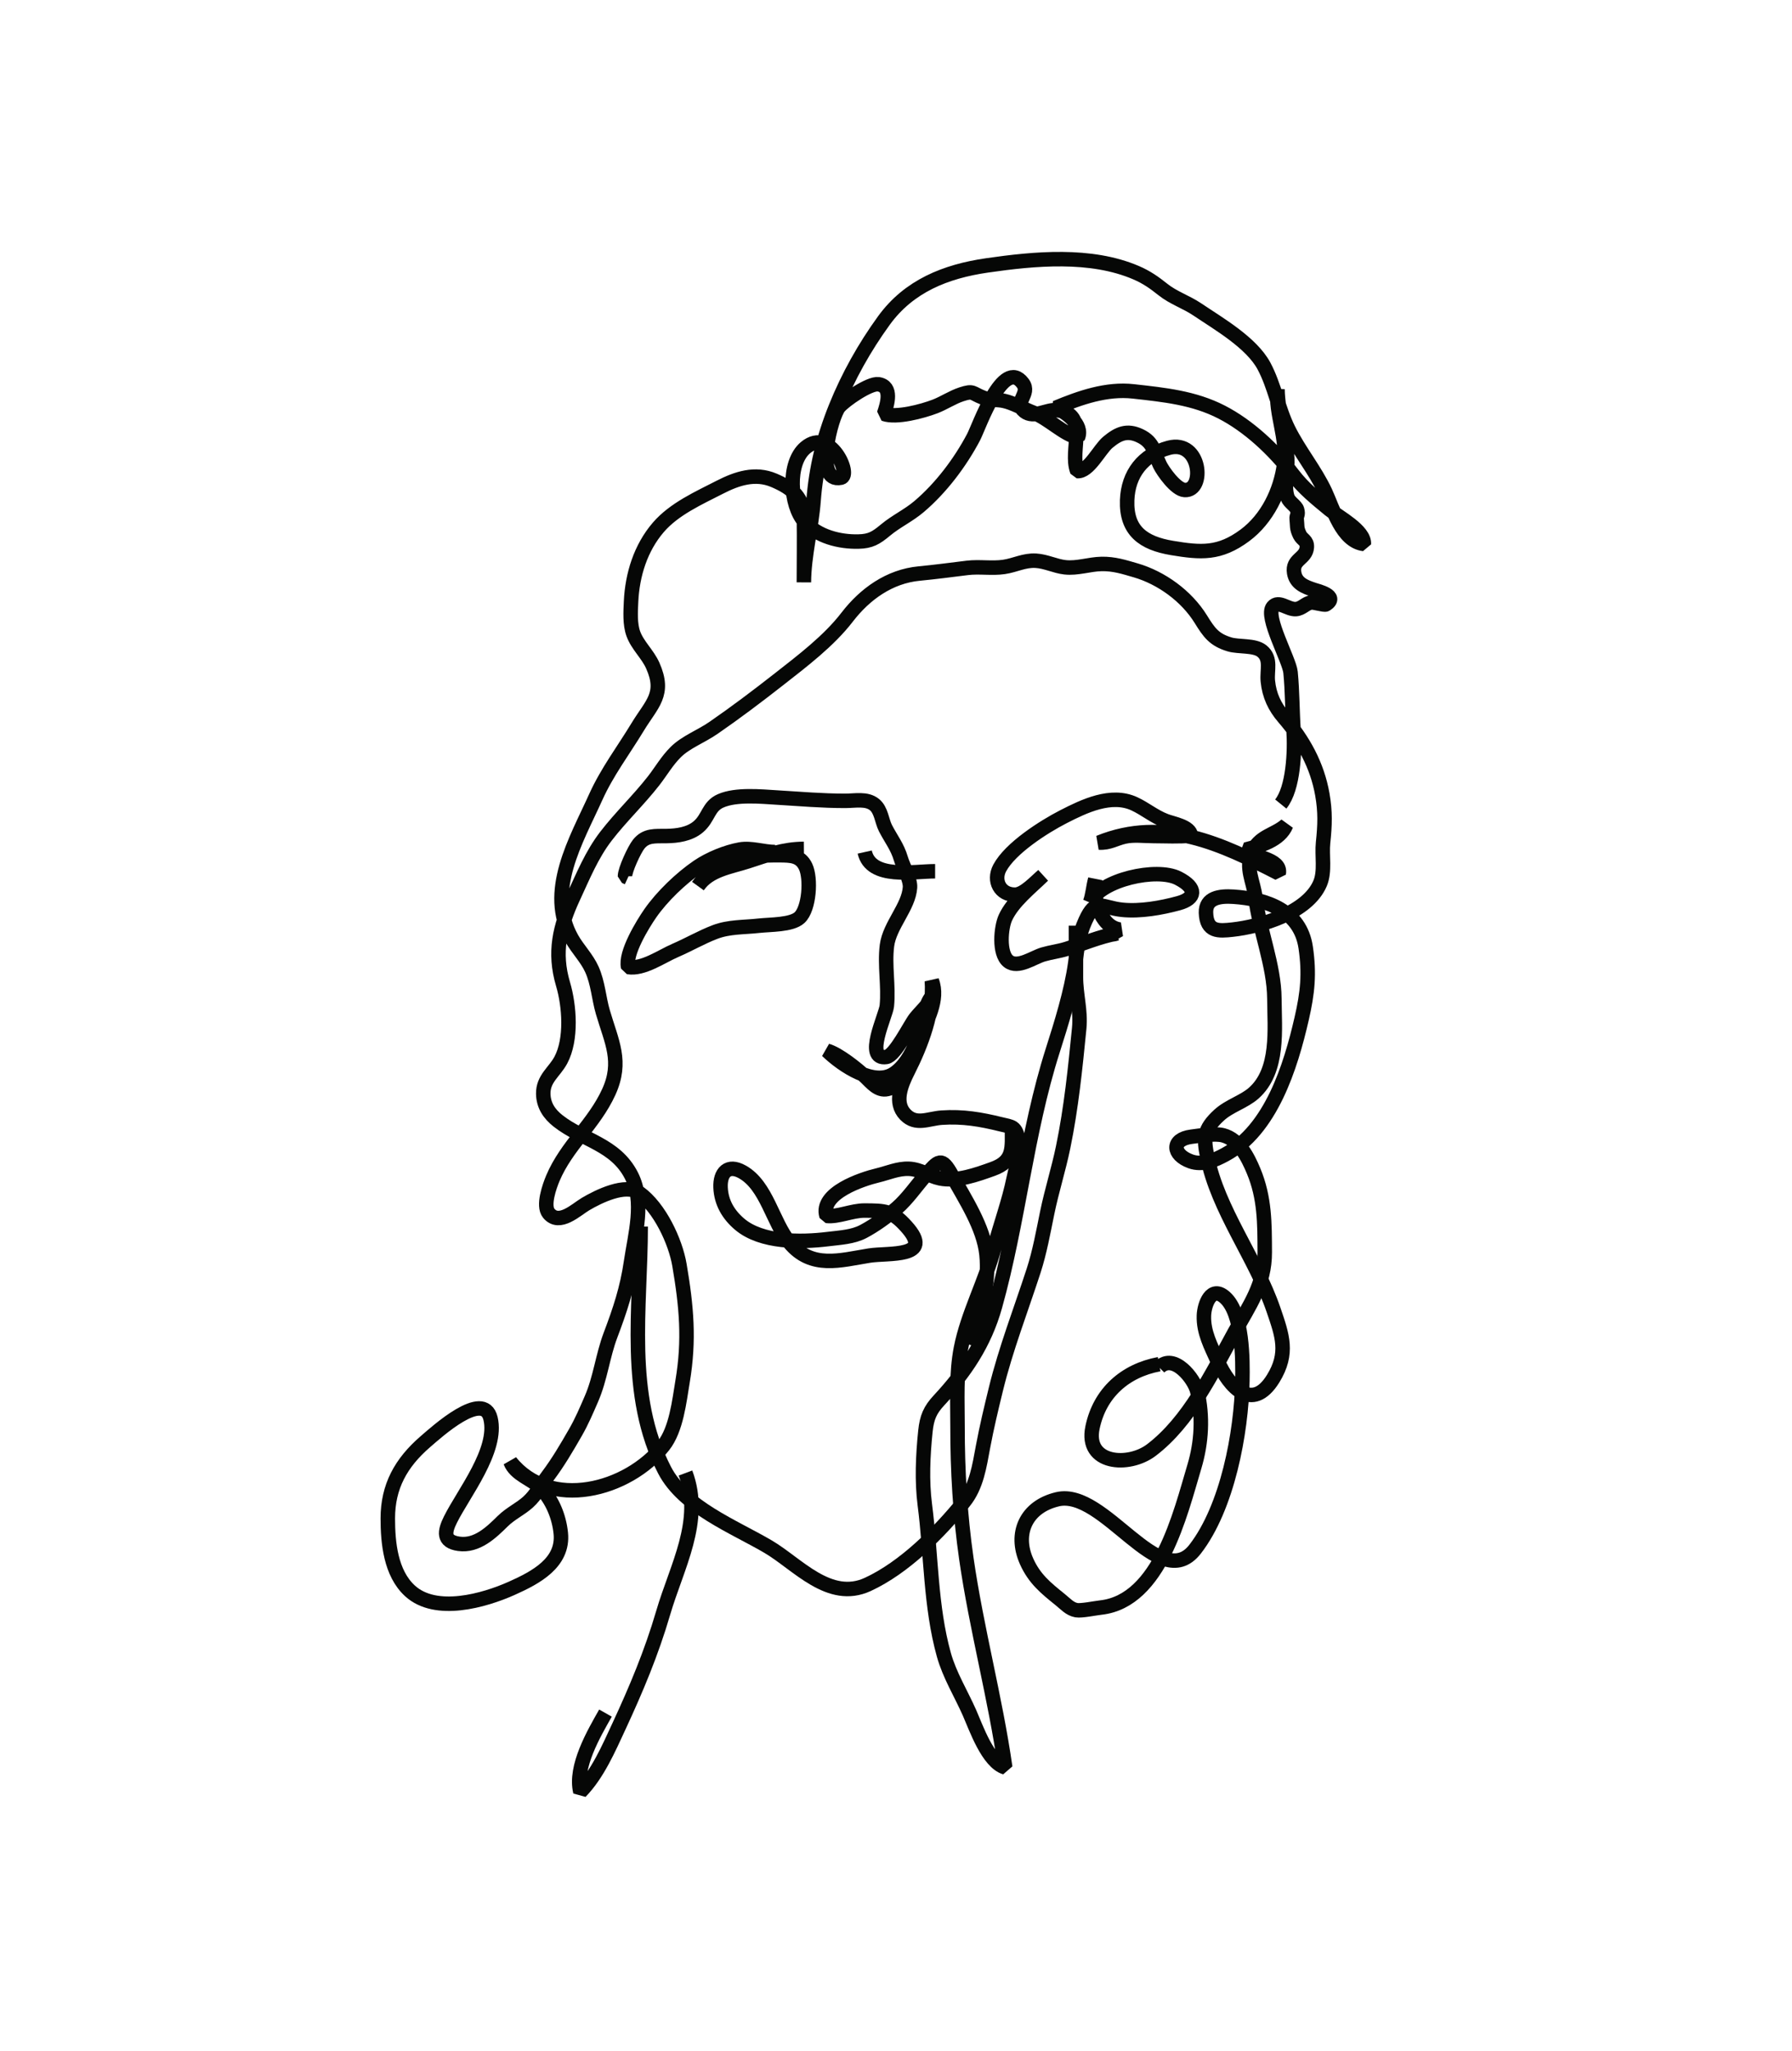
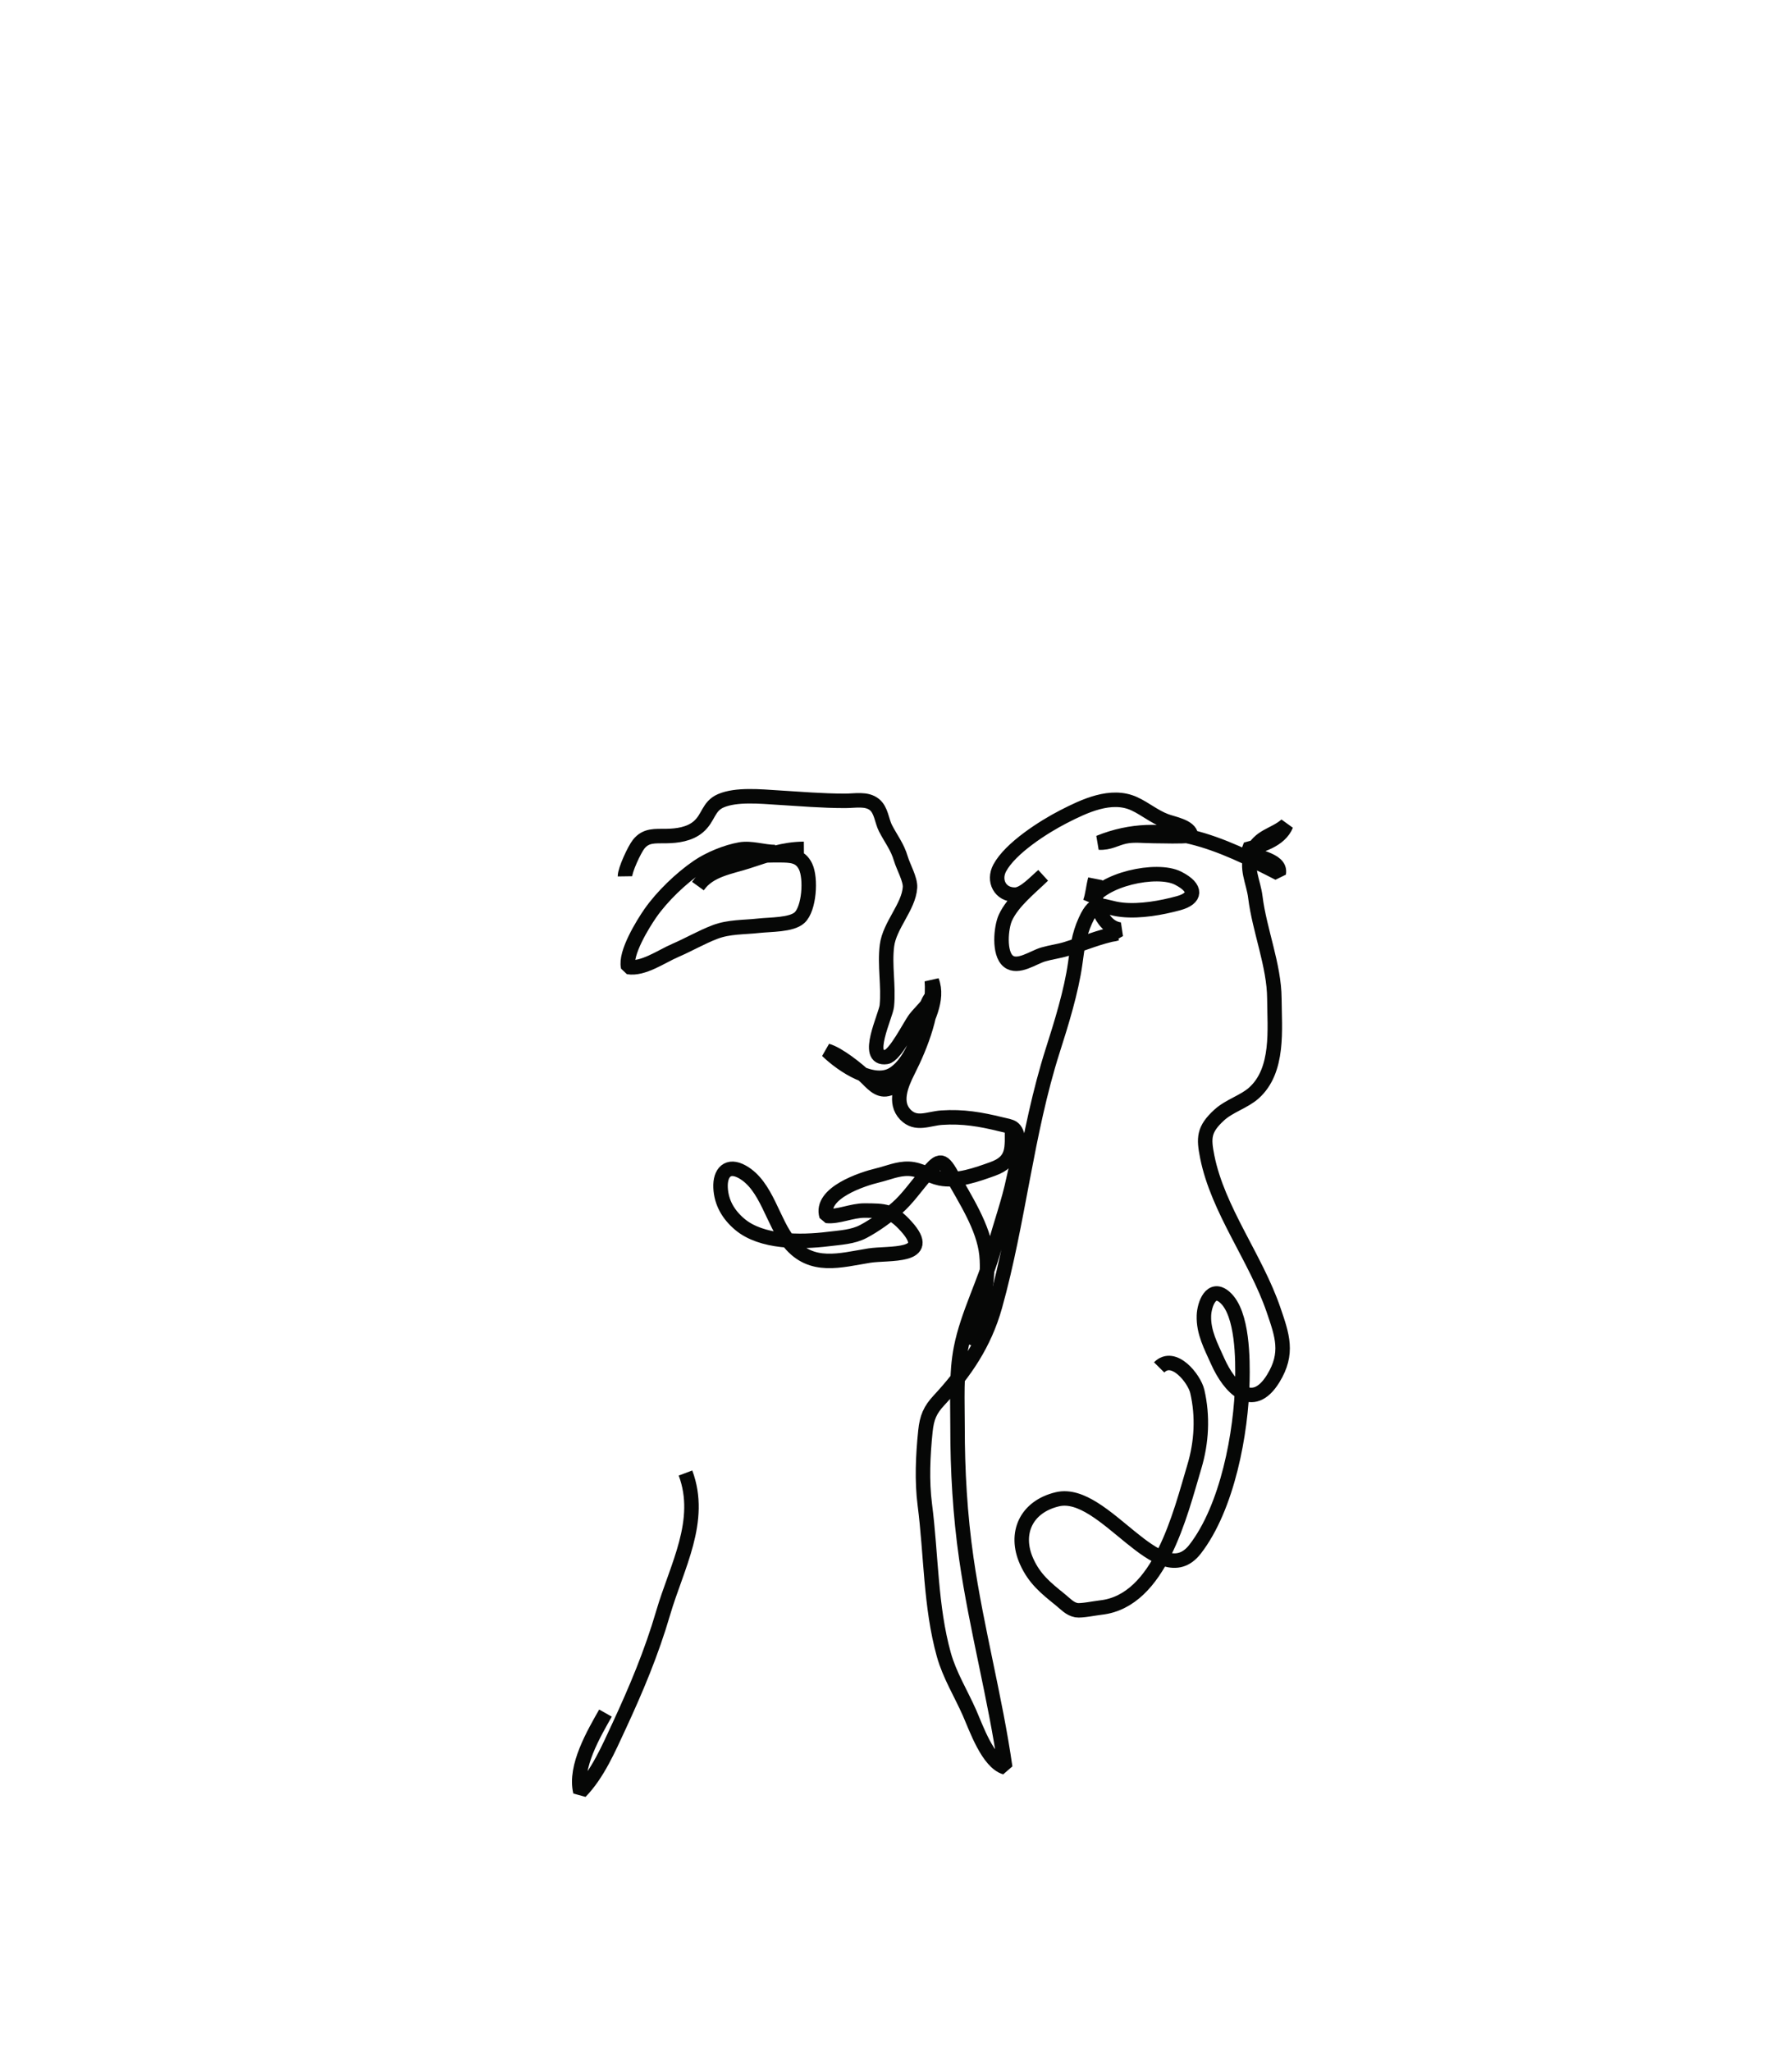
<svg xmlns="http://www.w3.org/2000/svg" id="Illustration" viewBox="0 0 464 531">
  <defs>
    <style>.cls-1{fill:none;stroke:#060706;stroke-linejoin:bevel;stroke-width:3.75px;}</style>
  </defs>
-   <path class="cls-1" d="M331.629,208.165c3.284-4.04,3.681-13.828,3.312-19.041-.348-4.916-.292-10.099-.786-15.08-.319-3.219-6.664-14.408-4.573-16.91,1.523-1.823,3.822.72,5.963.561,1.612-.12,2.525-1.523,3.955-1.708.78-.101,3.425.751,3.83.489,3.363-2.174-2.194-3.459-3.187-3.791-2.236-.747-4.586-1.61-5.048-4.371-.603-3.604,3.072-3.571,3.281-6.63.12-1.751-1.208-1.947-1.796-3.13-.936-1.884-.619-2.384-.832-4.186-.11-.93.53-.996.102-2.424-.295-.984-1.995-1.891-2.439-3.088-1.066-2.873.062-7.136-.106-10.213-.331-6.069-2.398-11.661-2.524-17.854-.602,6.407,2.601,12.577,1.716,19.346-.917,7.013-4.376,14.171-10.148,18.461-6.606,4.91-11.418,4.516-18.894,3.272-7.429-1.236-11.877-4.439-11.603-12.36.234-6.78,4.092-11.789,10.772-13.573,8.353-2.231,9.501,11.247,4.121,10.931-2.294-.135-5.611-4.828-6.442-6.547-1.51-3.122-1.488-5.79-5.183-7.512-3.247-1.513-5.483-.628-8.265,1.697-2.178,1.821-4.961,7.702-7.932,7.467-2.11-5.396,3.246-14.812-5.239-15.774-2.61-.296-5.994,2.223-8.406.298-2.958-2.36,1.639-4.472-.449-7.28-5.107-6.87-11.316,11.256-12.756,13.981-3.446,6.523-8.391,13.109-14.11,17.959-2.764,2.345-5.897,3.76-8.678,6.073-2.502,2.082-3.889,2.912-7.045,2.981-4.842.106-10.483-1.269-13.901-5.097-3.834-4.296-4.533-15.194.219-19.214,6.381-5.399,12.007,7.189,9.192,7.779-7.081,1.484-2.54-15.879-.516-18.315,1.439-1.731,7.922-6.221,10.217-5.876,3.7.556,2.308,5.137,1.437,7.675,3.22,1.13,9.939-.679,13.196-1.922,2.363-.901,4.489-2.38,6.897-3.163,3.126-1.017,2.604-.272,5.568.873,1.893.731,3.518.438,5.388.837,2.453.524,5.276,2.188,7.711,3.091,3.769,1.396,7.96,5.736,11.457,6.382,1.395-3.28-3.088-6.637-5.779-7.666,6.38-2.648,13.167-5.04,20.148-4.262,8.015.894,15.666,1.67,22.811,5.34,6.988,3.589,13.581,9.753,18.428,16.112,2.784,3.652,6.021,6.243,9.57,9.163,2.347,1.931,9.05,5.413,8.865,8.884-5.667-.695-8.021-9.23-9.992-13.466-2.616-5.62-6.771-10.603-9.56-16.23-2.623-5.292-3.55-11.193-6.299-16.34-3.244-6.072-11.701-10.92-17.265-14.673-2.903-1.958-6.182-2.977-8.931-5.173-2.247-1.795-4.227-3.188-6.936-4.35-11.751-5.042-26.286-3.666-38.61-1.882-10.696,1.549-20.202,5.326-26.696,14.28-5.033,6.939-9.264,14.498-12.464,22.446-3.191,7.927-5.114,15.822-5.742,24.202-.528,7.048-2.457,14.078-2.505,21.126,0-5.464.095-10.937.007-16.4-.09-5.568-2.969-7.972-7.769-10.015-4.875-2.074-9.611-.47-14.014,1.789-5.509,2.827-11.799,5.617-15.899,10.37-4.606,5.34-6.75,12.311-7.072,19.21-.124,2.648-.323,5.855.585,8.359,1.092,3.012,3.712,5.267,5.025,8.218,3.316,7.451-.252,9.881-3.925,15.941-3.642,6.007-7.9,11.621-10.804,18.059-5.098,11.302-13.089,24.475-6.245,36.668,1.553,2.767,3.928,5.111,5.229,8.018,1.591,3.556,1.776,7.445,2.837,11.064,2.266,7.731,5.115,12.775,1.529,20.657-3.773,8.294-10.949,13.937-14.482,22.341-.857,2.039-2.68,7.116-1.051,9.075,2.743,3.299,7.101-.963,9.512-2.39,3.349-1.983,10.35-5.444,13.858-2.93,5.367,3.847,9.427,12.627,10.459,18.683,1.831,10.745,2.623,19.383.809,30.183-.853,5.078-1.612,12.412-4.97,16.646-9.169,11.561-29.376,16.939-39.607,4.121,1.316,3.411,5.489,4.367,7.889,6.842,2.988,3.081,4.737,7.462,5.157,11.685.759,7.637-6.464,11.453-12.661,14.227-7.185,3.216-19.705,6.805-26.387.686-5.026-4.602-5.742-12.517-5.742-18.773.001-8.217,3.377-14.38,9.738-19.867,2.904-2.505,15.046-13.538,16.857-5.999,1.975,8.218-7.009,19.41-10.371,26.167-1.519,3.052-2.064,5.689,2.182,6.286,4.707.662,8.415-2.972,11.355-5.869,2.022-1.992,4.543-3.122,6.561-4.941,2.038-1.837,3.396-4.452,5.042-6.645,2.77-3.691,4.921-7.388,7.195-11.336,1.653-2.869,2.813-5.62,4.137-8.665,2.378-5.471,2.908-11.124,4.969-16.576,2.459-6.504,4.296-11.989,5.317-18.971,1.025-7.012,3.537-15.612.08-22.354-4.158-8.109-12.525-9.081-18.953-14.112-2.333-1.826-3.816-4.08-3.86-7.055-.058-3.907,2.88-5.598,4.542-8.69,2.885-5.37,2.247-14.064.581-19.684-2.43-8.194-.895-14.871,2.678-22.562,2.542-5.472,4.751-10.953,8.452-15.76,3.834-4.98,8.448-9.352,12.301-14.291,1.972-2.528,3.467-5.205,5.765-7.48,2.629-2.602,6.491-3.998,9.776-6.264,5.756-3.971,11.366-8.206,16.943-12.576,6.024-4.721,12.922-9.933,17.641-16.073,4.608-5.995,10.957-10.569,18.671-11.3,4.195-.398,8.266-.948,12.456-1.461,3.131-.383,6.373.209,9.481-.25,2.924-.432,5.243-1.785,8.277-1.601,2.636.159,4.993,1.412,7.522,1.694,3.216.359,6.306-.81,9.497-.865,3.219-.055,5.798.783,8.802,1.656,6.659,1.934,13.167,6.647,16.876,12.642,2.158,3.489,3.456,5.342,7.447,6.535,2.362.705,6.432.151,8.357,1.698,2.527,2.029,1.27,4.95,1.55,7.796.364,3.708,1.773,6.699,4.173,9.477,5.012,5.802,8.615,12.315,9.941,19.89.792,4.523.668,7.917.187,12.473-.353,3.348.561,7.368-.77,10.522-3.227,7.646-15.444,11.196-22.717,11.987-3.486.379-6.683.674-6.833-4.381-.116-3.908,3.601-4.371,7.097-4.141,8.684.573,17.34,3.673,18.727,13.155.997,6.822.487,11.73-1.045,18.406-2.862,12.467-7.925,28.806-19.845,35.221-2.679,1.442-5.845,2.853-8.933,1.727-4.718-1.719-5.022-5.684.192-6.366,2.388-.312,6.138-.924,8.261-.366,4.124,1.083,6.427,5.756,7.871,9.217,2.918,6.996,2.861,13.553,2.894,21.035.037,8.349-3.989,13.776-7.874,20.846-5.698,10.368-11.756,23.014-21.499,30.399-5.875,4.453-17.212,3.709-15.228-5.841,1.871-9.004,8.461-14.767,17.254-16.406" />
-   <path class="cls-1" d="M300.139,354.016c3.774-3.818,9.113,2.941,9.872,6.217,1.489,6.424,1.138,13.155-.756,19.473-3.645,12.16-8.902,34.782-24.2,36.485-1.518.169-5.062.904-6.336.681-1.72-.301-2.802-1.604-4.261-2.777-3.687-2.965-6.628-5.35-8.645-9.863-3.229-7.221-.161-14.146,7.993-16.075,12.114-2.866,26.456,24.784,35.65,12.907,8.367-10.809,11.96-30.092,12.23-43.533.109-5.438.135-17.475-4.493-21.619-3.59-3.214-5.366,1.822-5.465,4.686-.15,4.347,1.831,7.93,3.555,11.8,3.05,6.844,8.994,13.247,14.375,4.526,4.052-6.566,2.348-11.206.084-17.828-4.58-13.393-14.393-25.801-17.149-39.59-.977-4.891-.966-7.111,3.107-10.835,2.587-2.365,6.409-3.432,8.915-5.652,6.629-5.871,5.4-16.603,5.354-24.491-.05-8.588-3.861-17.654-4.926-26.269-.505-4.085-2.619-7.486-.907-11.46,1.928-4.477,5.706-4.453,8.898-7.208-1.661,4.002-6.705,5.361-10.473,6.36,1.412,2.042,9.267,2.253,8.543,6.155-14.726-7.555-29.734-14.77-46.537-7.96,2.726.136,4.191-1.01,6.642-1.553,2.364-.524,5.091-.144,7.517-.142,3.197.003,6.502.204,9.654-.122-.204-2.372-4.618-3.05-6.563-3.794-3.044-1.165-5.269-3.121-8.106-4.433-6.001-2.775-12.997.594-18.389,3.361-5.039,2.585-13.699,8.09-16.465,13.252-1.749,3.263.062,7.002,4.037,6.907,2.295-.055,5.177-3.264,7.162-4.956-3.26,3.192-7.798,6.71-9.732,10.926-1.149,2.506-1.786,9.236.767,11.274,2.466,1.968,6.43-1.009,9.047-1.768,2.021-.586,3.971-.8,5.969-1.417,4.364-1.348,8.5-3.164,13.017-4.002-.71.235-1.245.26-1.821.32.967-.267,1.808-.922,2.666-1.33-5.364-.787-6.919-8.507-6.385-13.006-.54,1.934-.657,4.098-1.34,5.938,2.797-5.881,17.268-9.074,22.822-6.227,4.981,2.553,4.54,5.246.099,6.459-4.445,1.214-9.951,2.201-14.634,1.71-5.313-.557-6.745-3.212-9.481,2.777-1.753,3.837-2.085,7.072-2.644,11.079-1.016,7.291-3.603,15.608-5.82,22.556-6.837,21.425-8.838,44.36-14.94,66.193-2.724,9.746-7.825,17.196-14.499,24.382-2.34,2.519-3.164,4.455-3.533,8.014-.645,6.219-.946,12.908-.15,19.044,1.658,12.795,1.433,26.305,4.926,38.824,1.477,5.294,4.469,10.1,6.653,15.058,1.694,3.845,4.767,12.79,9.237,14.11-2.565-17.972-7.441-35.867-10.067-54.069-1.623-11.253-2.294-22.832-2.281-34.179.008-6.748-.399-13.681.878-20.265,1.706-8.798,6.375-17.403,8.682-26.163,1.575-5.982,3.722-11.72,4.966-17.781.6-2.925,1.84-6.728,1.282-9.76-.713-3.88-1.691-3.571-4.623-4.295-5.129-1.267-9.823-2.081-15.269-1.709-3.47.237-6.646,2.073-9.418-.777-2.998-3.082-1.131-7.708.636-11.197,3.502-6.914,6.808-15.549,6.213-23.449,1.873,4.818-1.325,10.499-3.313,14.725-1.831,3.891-2.775,8.04-5.811,11.194-1.227,1.275-.588,1.672-2.415,2.098-2.377.553-4.134-1.718-5.612-3.12-2.158-2.047-7.064-5.981-9.961-6.791,4.093,3.952,12.168,9.251,17.232,5.972,2.707-1.752,4.507-4.953,5.758-7.867,1.296-3.019,2.109-9.922,4.037-12.041-.482,1.838-2.941,3.915-4.197,5.545-1.441,1.87-5.23,9.661-7.497,9.995-5.863.863-.123-10.694.128-13.223.511-5.132-.617-10.503.032-15.612.668-5.253,5.639-10.029,5.965-15.055.136-2.094-1.738-5.314-2.364-7.439-.925-3.143-2.568-5.123-4.005-7.933-.94-1.838-1.073-4.667-2.855-6.091-2.037-1.629-4.96-.953-7.586-.954-5.923-.003-11.62-.491-17.452-.848-4.291-.263-10.706-.914-14.732.835-3.288,1.428-3.108,4.416-5.808,6.726-2.259,1.932-5.479,2.363-8.3,2.4-2.944.039-5.257-.273-7.155,2.108-1.106,1.387-3.567,6.687-3.544,8.323l.752.345" />
+   <path class="cls-1" d="M300.139,354.016c3.774-3.818,9.113,2.941,9.872,6.217,1.489,6.424,1.138,13.155-.756,19.473-3.645,12.16-8.902,34.782-24.2,36.485-1.518.169-5.062.904-6.336.681-1.72-.301-2.802-1.604-4.261-2.777-3.687-2.965-6.628-5.35-8.645-9.863-3.229-7.221-.161-14.146,7.993-16.075,12.114-2.866,26.456,24.784,35.65,12.907,8.367-10.809,11.96-30.092,12.23-43.533.109-5.438.135-17.475-4.493-21.619-3.59-3.214-5.366,1.822-5.465,4.686-.15,4.347,1.831,7.93,3.555,11.8,3.05,6.844,8.994,13.247,14.375,4.526,4.052-6.566,2.348-11.206.084-17.828-4.58-13.393-14.393-25.801-17.149-39.59-.977-4.891-.966-7.111,3.107-10.835,2.587-2.365,6.409-3.432,8.915-5.652,6.629-5.871,5.4-16.603,5.354-24.491-.05-8.588-3.861-17.654-4.926-26.269-.505-4.085-2.619-7.486-.907-11.46,1.928-4.477,5.706-4.453,8.898-7.208-1.661,4.002-6.705,5.361-10.473,6.36,1.412,2.042,9.267,2.253,8.543,6.155-14.726-7.555-29.734-14.77-46.537-7.96,2.726.136,4.191-1.01,6.642-1.553,2.364-.524,5.091-.144,7.517-.142,3.197.003,6.502.204,9.654-.122-.204-2.372-4.618-3.05-6.563-3.794-3.044-1.165-5.269-3.121-8.106-4.433-6.001-2.775-12.997.594-18.389,3.361-5.039,2.585-13.699,8.09-16.465,13.252-1.749,3.263.062,7.002,4.037,6.907,2.295-.055,5.177-3.264,7.162-4.956-3.26,3.192-7.798,6.71-9.732,10.926-1.149,2.506-1.786,9.236.767,11.274,2.466,1.968,6.43-1.009,9.047-1.768,2.021-.586,3.971-.8,5.969-1.417,4.364-1.348,8.5-3.164,13.017-4.002-.71.235-1.245.26-1.821.32.967-.267,1.808-.922,2.666-1.33-5.364-.787-6.919-8.507-6.385-13.006-.54,1.934-.657,4.098-1.34,5.938,2.797-5.881,17.268-9.074,22.822-6.227,4.981,2.553,4.54,5.246.099,6.459-4.445,1.214-9.951,2.201-14.634,1.71-5.313-.557-6.745-3.212-9.481,2.777-1.753,3.837-2.085,7.072-2.644,11.079-1.016,7.291-3.603,15.608-5.82,22.556-6.837,21.425-8.838,44.36-14.94,66.193-2.724,9.746-7.825,17.196-14.499,24.382-2.34,2.519-3.164,4.455-3.533,8.014-.645,6.219-.946,12.908-.15,19.044,1.658,12.795,1.433,26.305,4.926,38.824,1.477,5.294,4.469,10.1,6.653,15.058,1.694,3.845,4.767,12.79,9.237,14.11-2.565-17.972-7.441-35.867-10.067-54.069-1.623-11.253-2.294-22.832-2.281-34.179.008-6.748-.399-13.681.878-20.265,1.706-8.798,6.375-17.403,8.682-26.163,1.575-5.982,3.722-11.72,4.966-17.781.6-2.925,1.84-6.728,1.282-9.76-.713-3.88-1.691-3.571-4.623-4.295-5.129-1.267-9.823-2.081-15.269-1.709-3.47.237-6.646,2.073-9.418-.777-2.998-3.082-1.131-7.708.636-11.197,3.502-6.914,6.808-15.549,6.213-23.449,1.873,4.818-1.325,10.499-3.313,14.725-1.831,3.891-2.775,8.04-5.811,11.194-1.227,1.275-.588,1.672-2.415,2.098-2.377.553-4.134-1.718-5.612-3.12-2.158-2.047-7.064-5.981-9.961-6.791,4.093,3.952,12.168,9.251,17.232,5.972,2.707-1.752,4.507-4.953,5.758-7.867,1.296-3.019,2.109-9.922,4.037-12.041-.482,1.838-2.941,3.915-4.197,5.545-1.441,1.87-5.23,9.661-7.497,9.995-5.863.863-.123-10.694.128-13.223.511-5.132-.617-10.503.032-15.612.668-5.253,5.639-10.029,5.965-15.055.136-2.094-1.738-5.314-2.364-7.439-.925-3.143-2.568-5.123-4.005-7.933-.94-1.838-1.073-4.667-2.855-6.091-2.037-1.629-4.96-.953-7.586-.954-5.923-.003-11.62-.491-17.452-.848-4.291-.263-10.706-.914-14.732.835-3.288,1.428-3.108,4.416-5.808,6.726-2.259,1.932-5.479,2.363-8.3,2.4-2.944.039-5.257-.273-7.155,2.108-1.106,1.387-3.567,6.687-3.544,8.323" />
  <path class="cls-1" d="M200.695,220.596c-3.07-.025-6.164-1.179-9.073-.664-3.552.63-7.896,2.404-10.879,4.434-4.424,3.011-9.334,7.721-12.384,12.116-1.916,2.761-6.558,10.288-5.718,13.883,3.849.67,8.687-2.785,12.18-4.288,3.45-1.485,6.817-3.45,10.316-4.783,3.637-1.386,7.416-1.189,11.276-1.619,3.065-.342,8.501-.171,10.606-2.094,2.54-2.321,3.024-10.169,1.578-13.213-1.376-2.897-3.818-2.913-6.661-2.943-8.127-.088-16.021,1.062-21.21,7.951,2.951-4.221,8.373-4.891,12.903-6.364,5.011-1.63,9.165-3.204,14.524-3.244" />
-   <path class="cls-1" d="M223.899,220.596c1.592,7.181,12.666,4.972,18.231,4.972" />
  <path class="cls-1" d="M262.019,291.864c0,5.277.67,8.748-4.972,10.77-4.021,1.441-9.281,3.362-13.674,2.449-2.754-.572-4.981-2.361-8.033-2.485-2.847-.115-5.412,1.074-8.126,1.719-3.919.931-15.008,4.56-13.212,10.477,2.992.342,6.56-1.403,9.855-1.385,5.302.029,7.089-.005,10.809,4.12,7.402,8.208-4.617,6.75-9.592,7.545-7.501,1.199-14.926,3.577-20.656-3.371-4.394-5.328-5.866-14.733-12.192-18.294-3.724-2.096-5.825.143-5.652,4.058.17,3.848,1.993,6.978,4.946,9.482,5.647,4.788,15.754,4.721,22.861,3.848,3.223-.396,6.453-.533,9.175-1.971,2.961-1.565,6.115-3.848,8.651-6.041,2.772-2.397,4.985-5.698,7.482-8.53,3.355-3.806,4.106-4.853,6.79.04,3.357,6.12,8.217,13.392,8.955,20.536.775,7.497-1.531,16.543-4.186,23.385" />
-   <path class="cls-1" d="M165.89,317.553c0,20.944-3.878,43.596,6.176,63.052,4.938,9.555,17.939,14.609,26.81,19.818,7.616,4.472,15.833,14.39,25.828,9.776,9.491-4.381,18.442-13.419,24.901-21.378,3.261-4.018,3.996-9.272,4.932-14.272.954-5.092,2.103-9.877,3.338-14.936,2.523-10.33,6.503-20.598,9.779-30.683,1.54-4.739,2.484-9.992,3.48-14.855,1.2-5.86,2.95-11.27,4.143-17.054,2.109-10.223,3.145-20.492,4.163-30.821.45-4.562-.868-8.779-.848-13.289.019-4.419,0-8.838,0-13.256" />
  <path class="cls-1" d="M177.492,381.363c4.644,12.379-2.287,24.266-5.782,36.221-3.01,10.296-6.984,19.744-11.413,29.289-2.68,5.777-5.575,12.482-10.024,17.03-1.583-6.511,3.54-15.15,6.501-20.387" />
</svg>